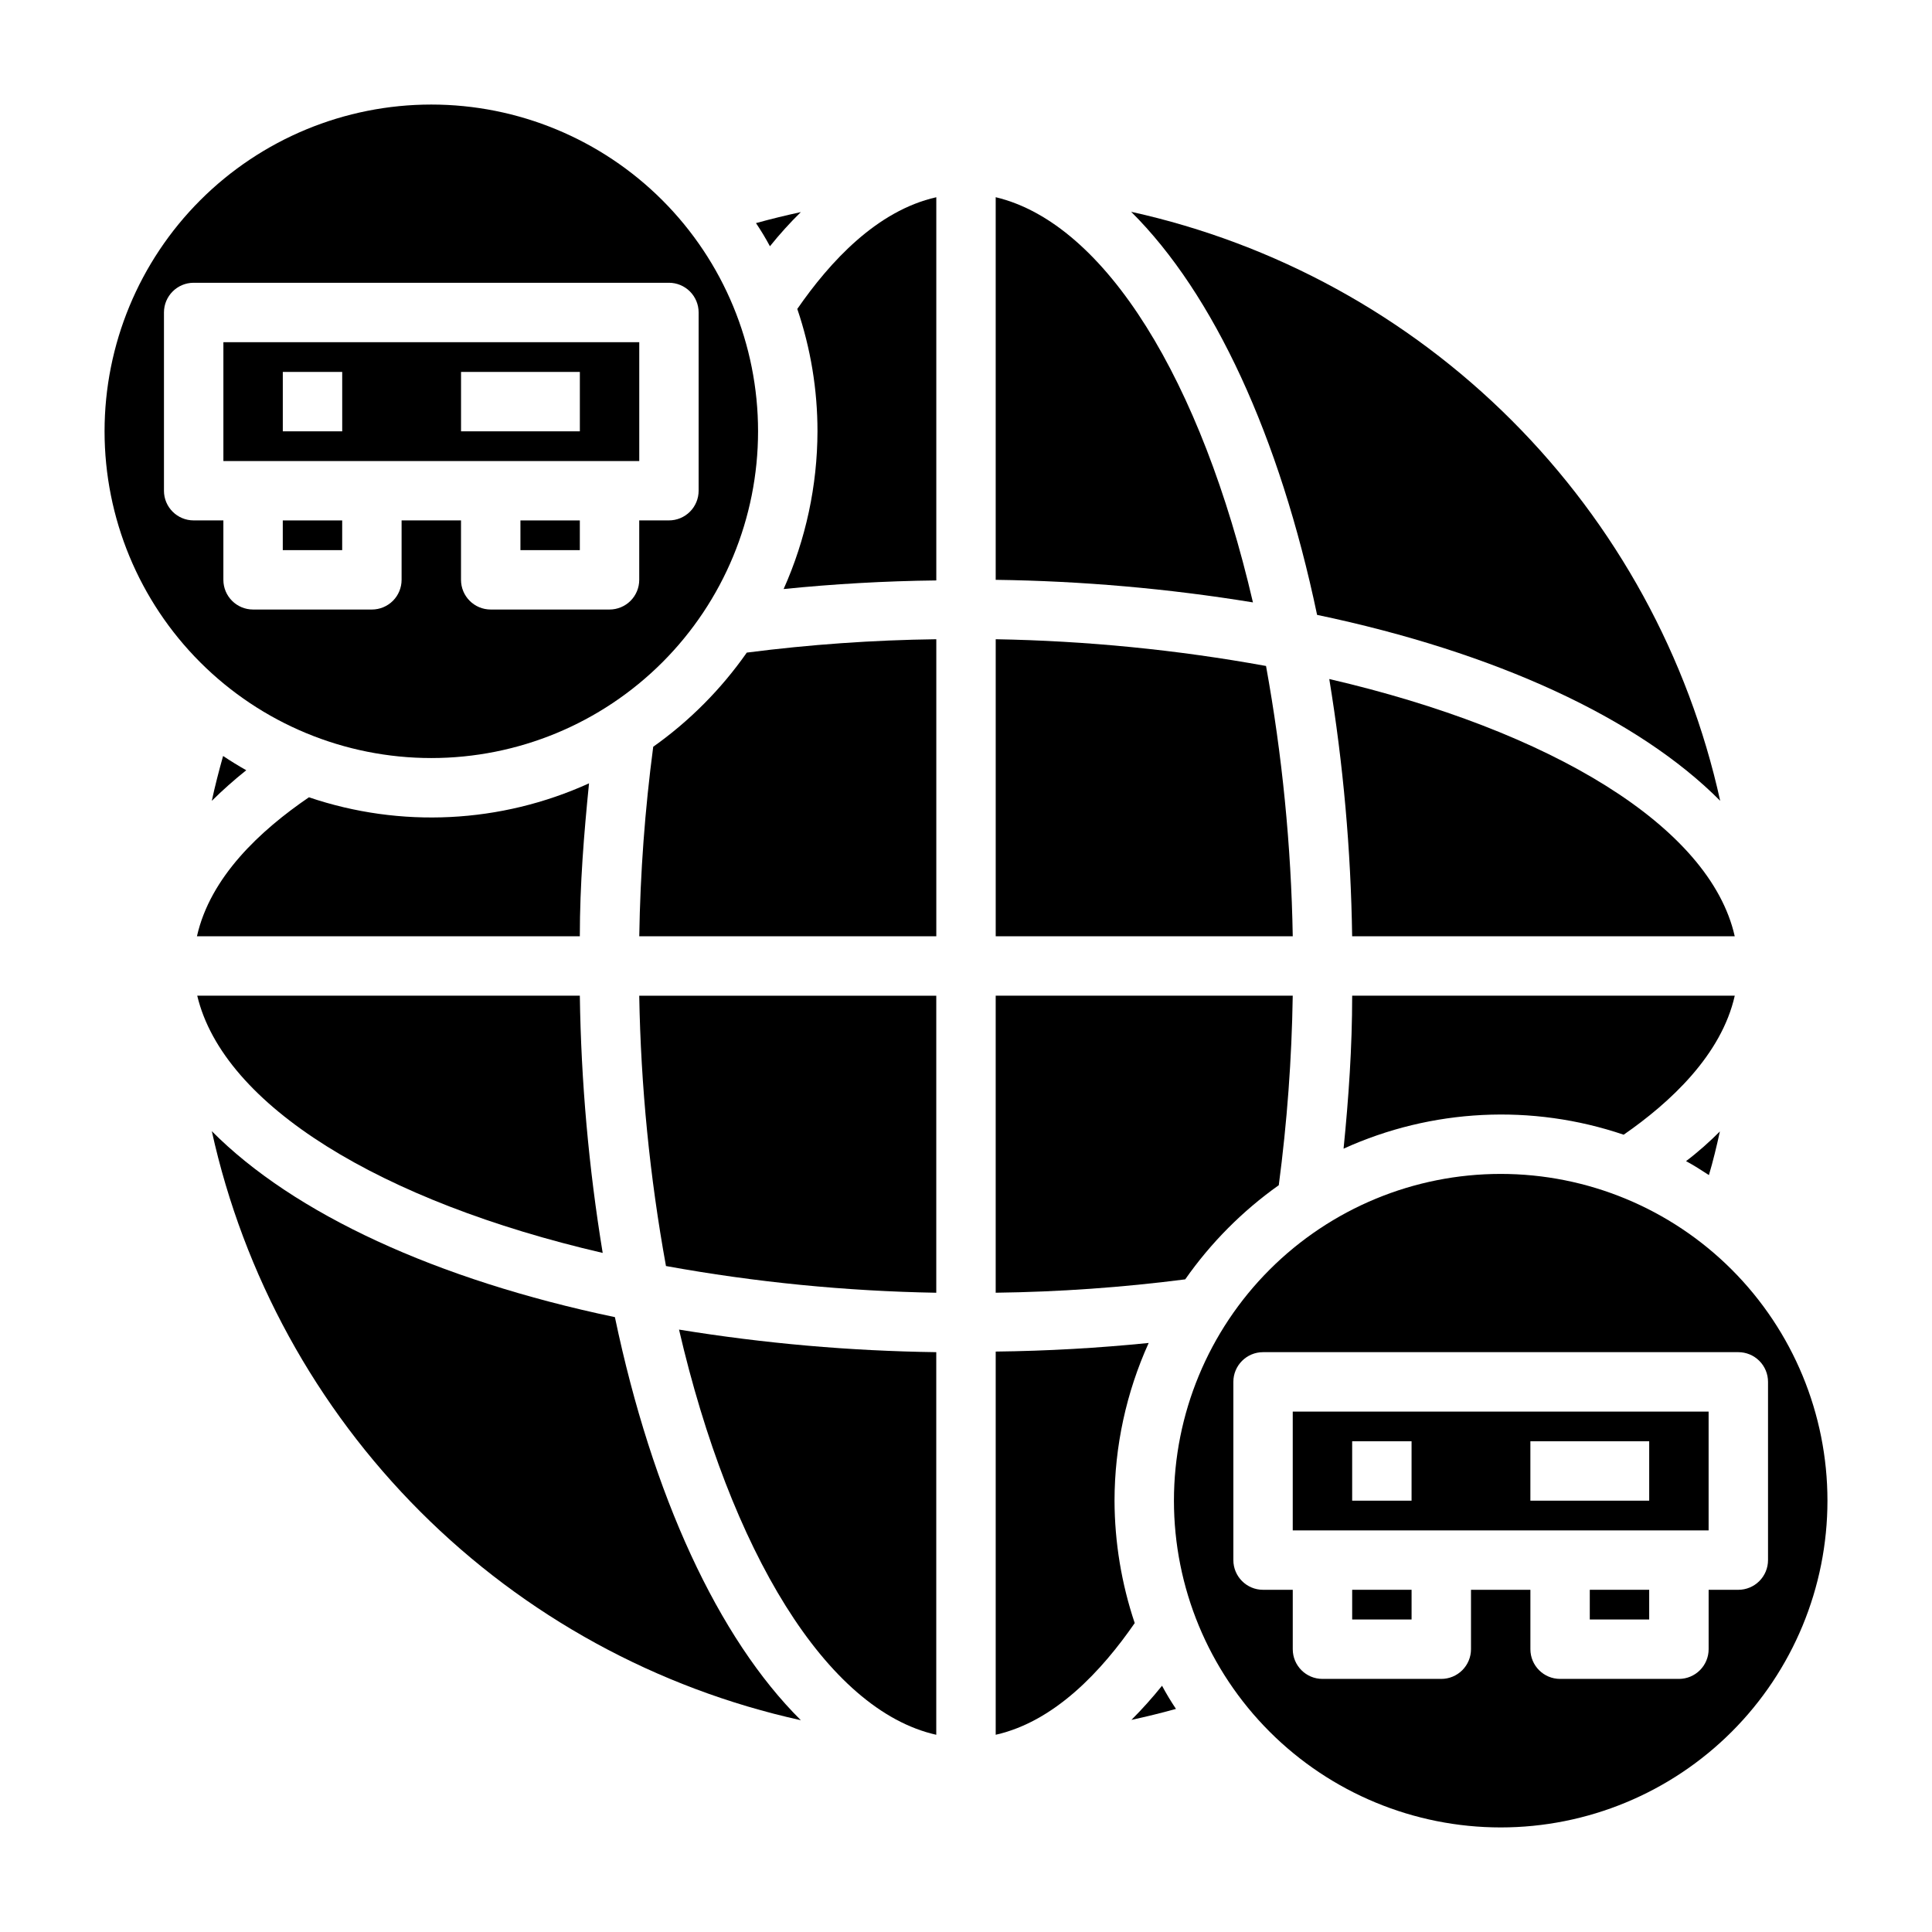
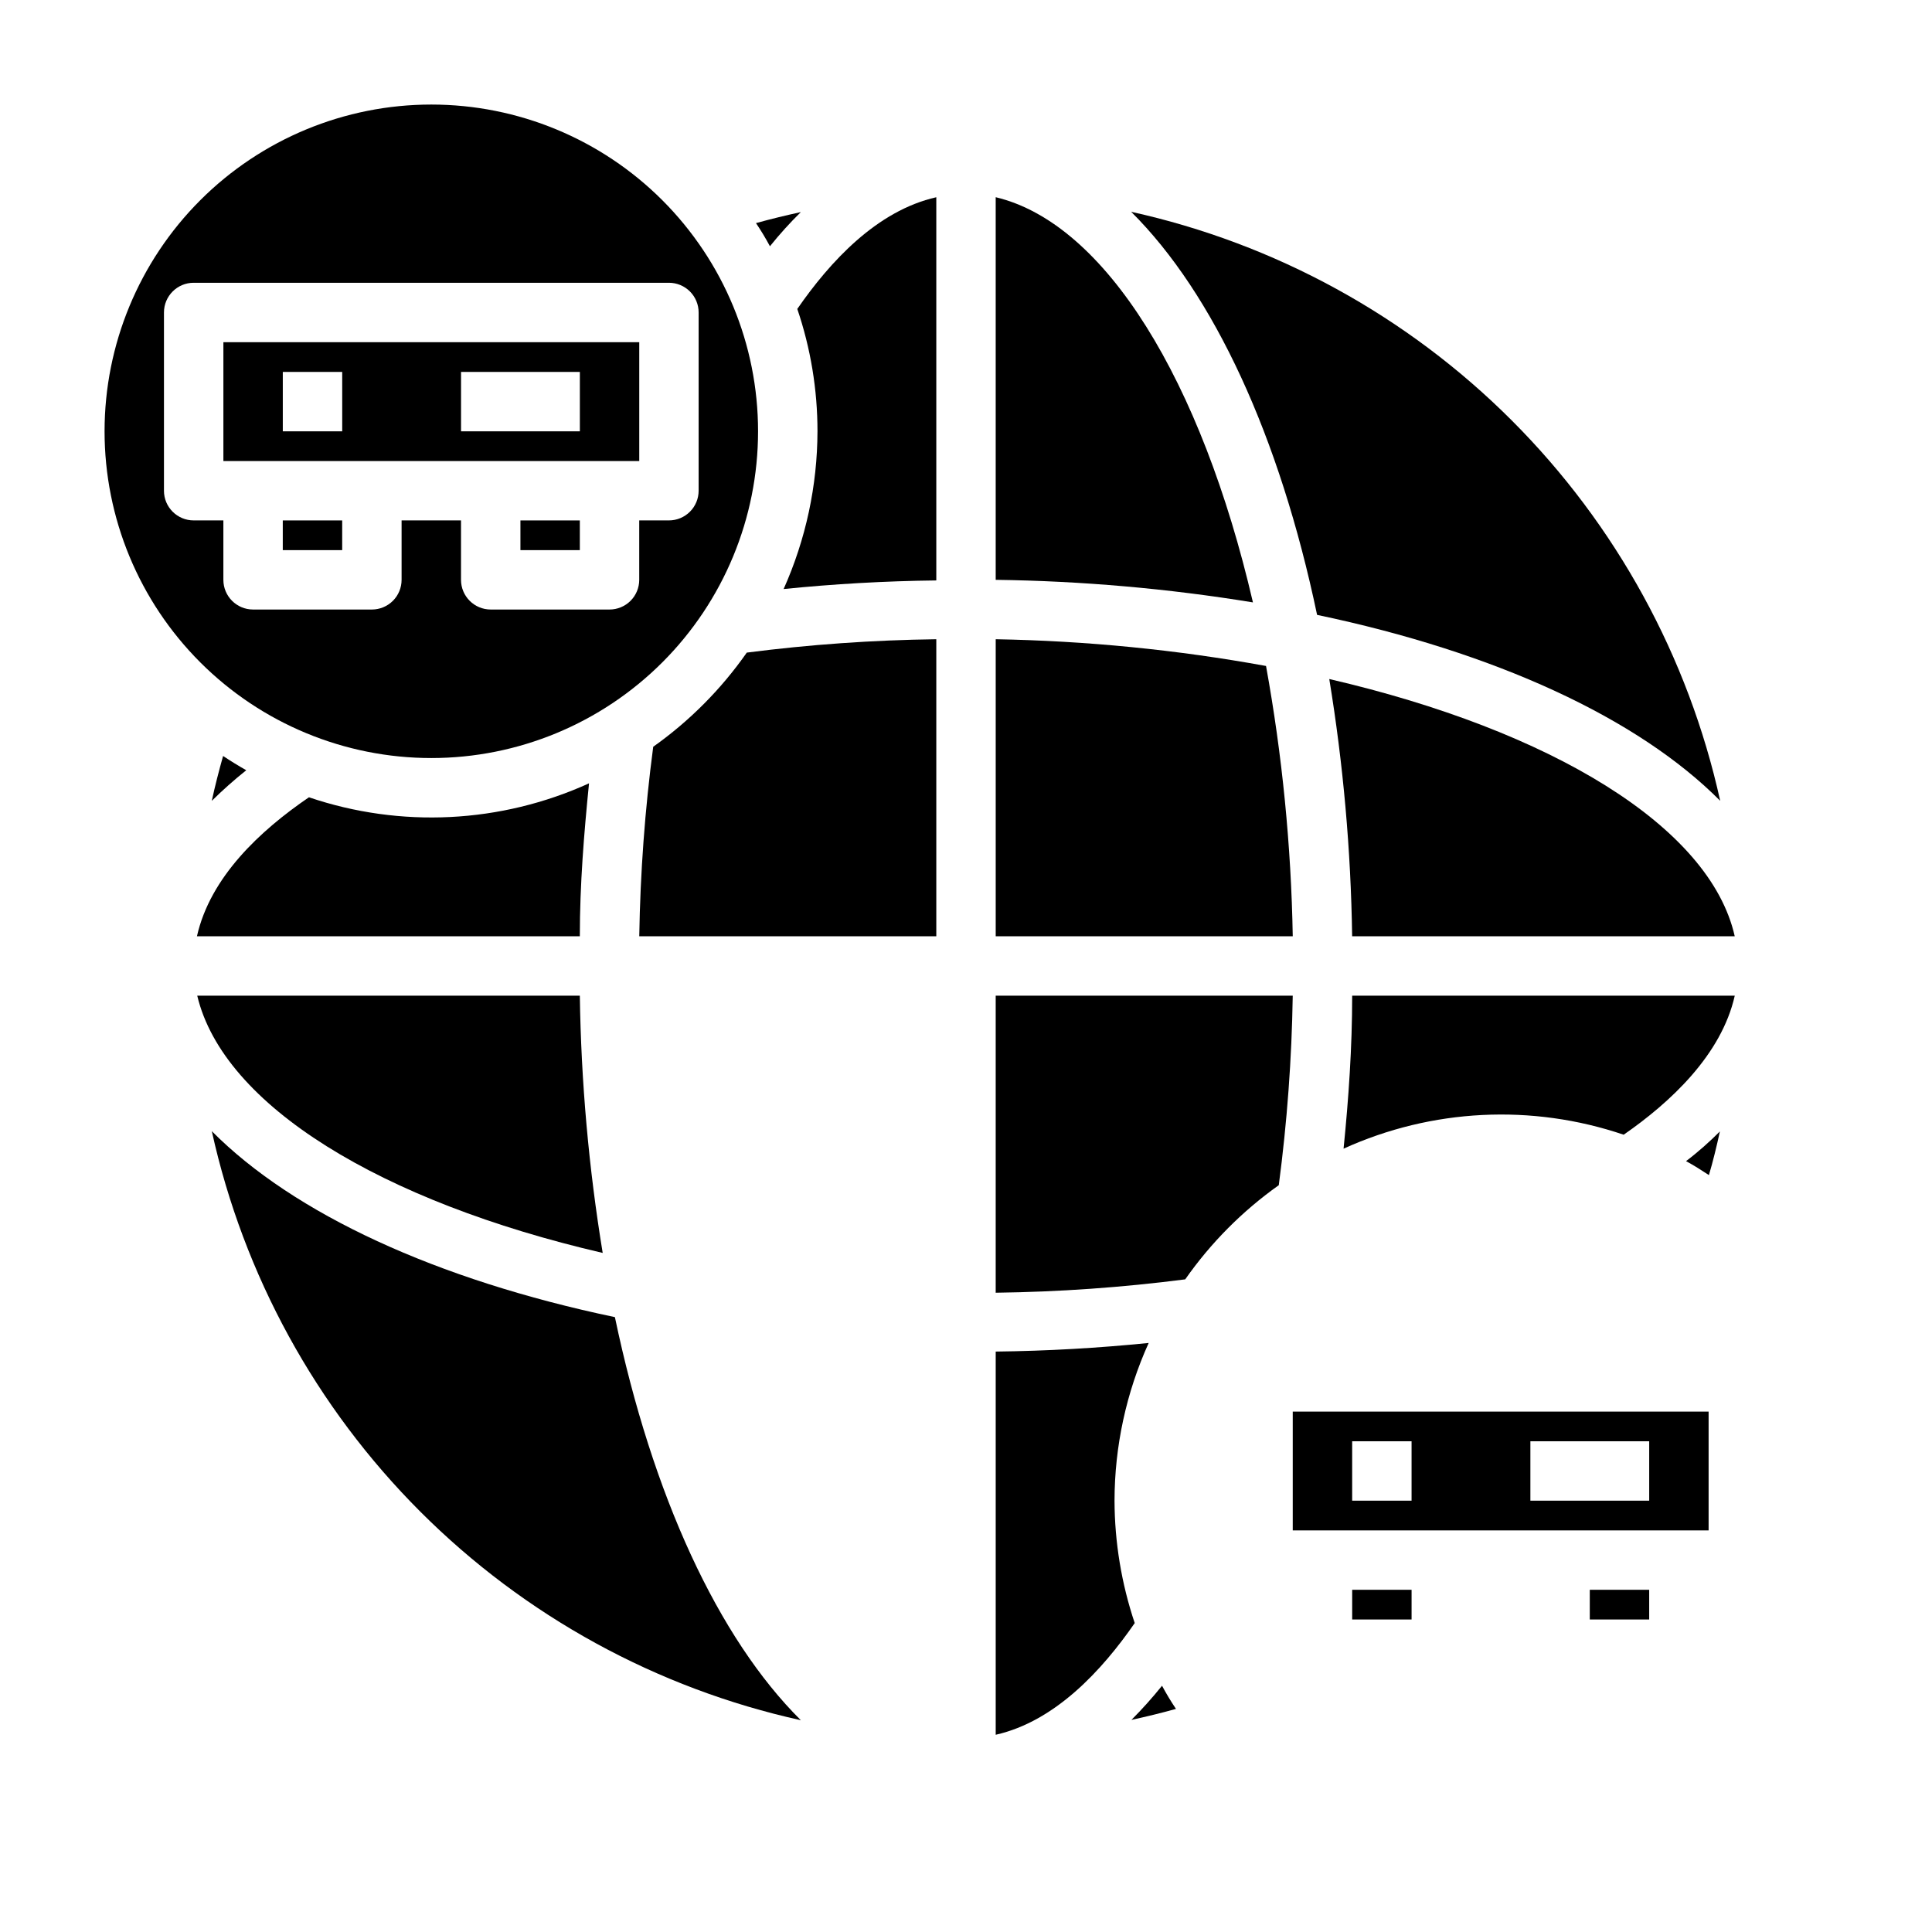
<svg xmlns="http://www.w3.org/2000/svg" fill="#000000" width="800px" height="800px" version="1.1" viewBox="144 144 512 512">
  <g>
    <path d="m200.13 443.77c8.43 38.195 27.605 73.184 55.262 100.84 27.656 27.66 62.645 46.832 100.84 55.266-21.883-21.727-39.359-59.512-49.277-106.82-47.312-9.918-85.098-27.395-106.82-49.281z" />
    <path d="m496.27 323.95c3.703 22.543 5.727 45.332 6.062 68.172h101.39c-6.535-29.125-48.727-54.551-107.45-68.172z" />
    <path d="m599.87 356.23c-8.434-38.195-27.605-73.184-55.266-100.84-27.656-27.656-62.645-46.832-100.84-55.262 21.883 21.727 39.359 59.512 49.277 106.82 47.312 9.918 85.098 27.395 106.83 49.277z" />
    <path d="m313.41 234.69h-110.21v31.488h110.21zm-78.719 23.613h-15.746v-15.742h15.742zm62.977 0h-31.488v-15.742h31.488z" />
    <path d="m300.1 351.59c-23.375 10.625-49.918 11.945-74.23 3.699-12.91 8.816-26.137 21.098-29.68 36.84h101.47c0-13.695 1.102-27.234 2.438-40.539z" />
    <path d="m303.72 476.04c-3.699-22.543-5.727-45.328-6.059-68.172h-101.39c6.93 29.125 48.73 54.551 107.45 68.172z" />
    <path d="m258.3 344.89c22.969 0 44.992-9.125 61.23-25.363s25.363-38.262 25.363-61.23c0-22.965-9.125-44.988-25.363-61.23-16.238-16.238-38.262-25.359-61.23-25.359-22.965 0-44.988 9.121-61.23 25.359-16.238 16.242-25.359 38.266-25.359 61.23 0 22.969 9.121 44.992 25.359 61.23 16.242 16.238 38.266 25.363 61.23 25.363zm-70.848-70.848v-47.234c0-4.348 3.523-7.871 7.871-7.871h125.95c2.09 0 4.09 0.828 5.566 2.305 1.477 1.477 2.305 3.481 2.305 5.566v47.234c0 2.086-0.828 4.09-2.305 5.566-1.477 1.477-3.477 2.305-5.566 2.305h-7.871v15.746c0 2.086-0.828 4.09-2.305 5.566-1.477 1.473-3.481 2.305-5.566 2.305h-31.488c-4.348 0-7.871-3.523-7.871-7.871v-15.746h-15.746v15.746c0 2.086-0.828 4.09-2.305 5.566-1.477 1.473-3.481 2.305-5.566 2.305h-31.488c-4.348 0-7.871-3.523-7.871-7.871v-15.746h-7.875c-4.348 0-7.871-3.523-7.871-7.871z" />
    <path d="m479.51 320.49c-23.648-4.297-47.605-6.664-71.637-7.086v78.719h78.719c-0.422-24.027-2.789-47.984-7.082-71.633z" />
    <path d="m407.87 196.27v101.39c22.84 0.305 45.625 2.305 68.172 5.981-13.621-58.645-39.047-100.45-68.172-107.38z" />
    <path d="m281.92 281.92h15.742v7.871h-15.742z" />
    <path d="m482.89 458.09c2.199-16.656 3.438-33.426 3.699-50.223h-78.719v78.719c16.793-0.215 33.562-1.398 50.223-3.543 6.773-9.676 15.164-18.117 24.797-24.953z" />
    <path d="m218.94 281.92h15.742v7.871h-15.742z" />
    <path d="m356.23 200.21c-4.016 0.867-7.871 1.812-11.887 2.914 1.336 1.98 2.57 4.031 3.699 6.137 2.547-3.176 5.281-6.199 8.188-9.051z" />
    <path d="m209.26 348.12c-2.047-1.156-4.094-2.414-6.141-3.777-1.102 3.938-2.125 7.871-2.992 11.887h0.004c2.898-2.863 5.945-5.57 9.129-8.109z" />
    <path d="m502.34 407.87c0 13.699-0.945 27.238-2.281 40.539h-0.004c23.375-10.621 49.918-11.945 74.234-3.699 12.281-8.5 25.898-21.098 29.441-36.84z" />
    <path d="m599.79 443.84c-2.754 2.754-5.746 5.434-8.973 7.871 2.047 1.102 4.016 2.363 6.062 3.699 1.102-3.695 2.047-7.633 2.91-11.57z" />
    <path d="m565.31 565.31h15.742v7.871h-15.742z" />
    <path d="m486.59 549.57h110.21v-31.488h-110.21zm62.977-23.617h31.488v15.742l-31.488 0.004zm-47.23 0h15.742v15.742l-15.742 0.004z" />
    <path d="m502.34 565.31h15.742v7.871h-15.742z" />
-     <path d="m541.7 455.1c-22.965 0-44.992 9.125-61.23 25.363-16.238 16.238-25.363 38.266-25.363 61.23 0 22.965 9.125 44.992 25.363 61.23 16.238 16.238 38.266 25.363 61.23 25.363 22.965 0 44.992-9.125 61.23-25.363s25.363-38.266 25.363-61.23c0-22.965-9.125-44.992-25.363-61.23-16.238-16.238-38.266-25.363-61.23-25.363zm62.977 110.21-7.871 0.004v15.742c0 2.09-0.832 4.09-2.309 5.566-1.477 1.477-3.477 2.305-5.566 2.305h-31.488c-4.348 0-7.871-3.523-7.871-7.871v-15.742h-15.742v15.742c0 2.09-0.832 4.09-2.309 5.566-1.477 1.477-3.477 2.305-5.566 2.305h-31.488c-4.348 0-7.871-3.523-7.871-7.871v-15.742h-7.871c-4.348 0-7.871-3.527-7.871-7.875v-47.23c0-4.348 3.523-7.871 7.871-7.871h125.95c2.086 0 4.09 0.828 5.566 2.305 1.477 1.477 2.305 3.477 2.305 5.566v47.23c0 2.09-0.828 4.09-2.305 5.566-1.477 1.477-3.481 2.309-5.566 2.309z" />
-     <path d="m320.49 479.51c23.648 4.293 47.605 6.66 71.633 7.082v-78.719h-78.719c0.422 24.031 2.789 47.988 7.086 71.637z" />
    <path d="m355.29 225.87c3.547 10.441 5.356 21.398 5.352 32.43-0.035 14.41-3.094 28.648-8.973 41.801 13.227-1.34 26.766-2.125 40.461-2.281v-101.55c-15.742 3.543-28.18 17.082-36.84 29.602z" />
    <path d="m439.36 541.7c0.02-14.418 3.106-28.668 9.051-41.801-13.305 1.34-26.844 2.125-40.539 2.281v101.55c15.742-3.543 28.184-17.082 36.84-29.598-3.508-10.457-5.316-21.406-5.352-32.434z" />
    <path d="m443.84 599.79c3.938-0.867 7.871-1.812 11.809-2.914v0.004c-1.336-1.984-2.57-4.035-3.699-6.141-2.543 3.156-5.246 6.18-8.109 9.051z" />
-     <path d="m392.12 603.73v-101.39c-22.84-0.309-45.625-2.309-68.172-5.984 13.621 58.648 39.047 100.84 68.172 107.38z" />
    <path d="m317.11 341.9c-2.199 16.656-3.434 33.426-3.699 50.223h78.719v-78.719c-16.793 0.215-33.562 1.398-50.223 3.543-6.773 9.676-15.16 18.117-24.797 24.953z" />
  </g>
</svg>